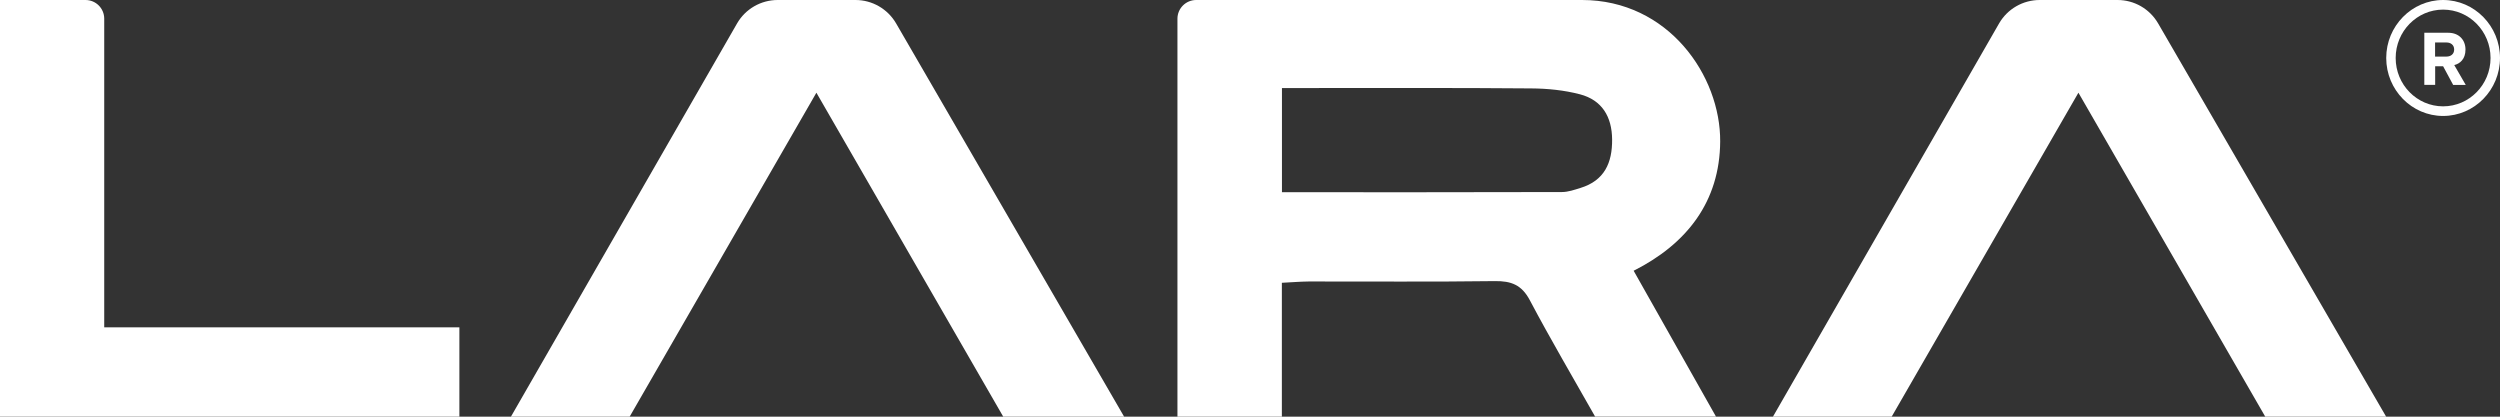
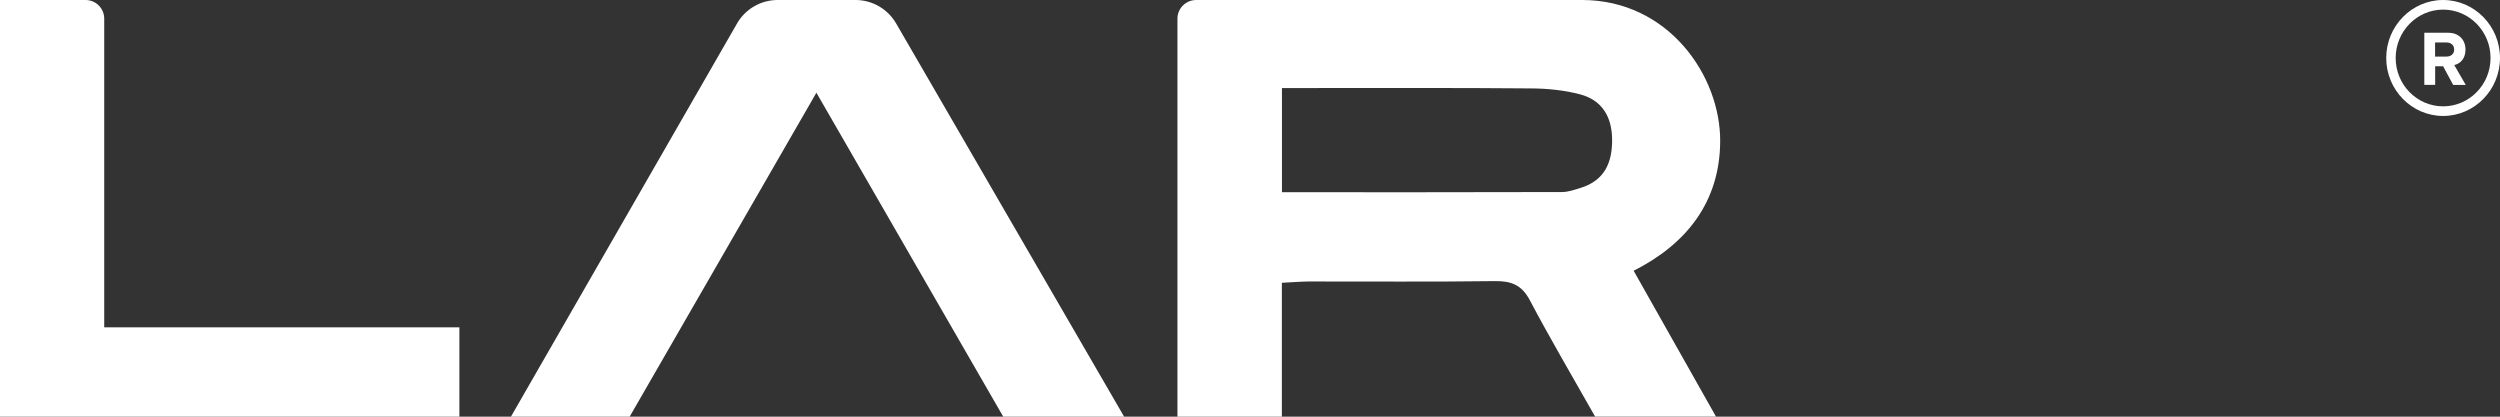
<svg xmlns="http://www.w3.org/2000/svg" width="450" height="75" viewBox="0 0 450 75" fill="none">
  <rect x="0" y="0" width="450" height="75" fill="#333333" stroke="none" />
  <g clip-path="url(#clip0_3327_927)">
    <path d="M439.76 20.872C434.118 20.872 429.52 16.183 429.52 10.436C429.52 4.689 434.118 0 439.76 0C445.401 0 449.999 4.689 449.999 10.436C449.999 16.183 445.401 20.872 439.76 20.872ZM439.76 1.731C435.061 1.731 431.221 5.63 431.221 10.436C431.221 15.242 435.044 19.141 439.76 19.141C444.475 19.141 448.298 15.242 448.298 10.436C448.298 5.63 444.475 1.731 439.76 1.731Z" fill="white" />
    <path d="M441.564 15.275L439.762 11.931H438.33V15.275H436.377V5.898H440.688C442.608 5.898 443.787 7.176 443.787 8.923C443.787 10.671 442.76 11.478 441.766 11.713L443.837 15.292H441.581L441.564 15.275ZM441.749 8.906C441.749 8.117 441.16 7.646 440.368 7.646H438.314V10.184H440.368C441.16 10.184 441.749 9.713 441.749 8.923V8.906Z" fill="white" />
    <path d="M153.991 0H139.98C136.965 0 134.17 1.613 132.671 4.218L91.967 75H113.338L146.952 16.687L180.582 75H202.341L161.283 4.184C159.767 1.596 156.989 0 153.991 0Z" fill="white" />
-     <path d="M388.446 4.184C386.93 1.596 384.169 0 381.154 0H367.143C364.128 0 361.333 1.613 359.834 4.218L319.13 75H340.501L374.115 16.687L407.746 75H429.504L388.446 4.184Z" fill="white" />
    <path d="M309.633 25.476C309.717 13.662 300.32 0 284.76 0H215.309C213.456 0 211.94 1.512 211.94 3.361V75H230.735V50.902C232.452 50.818 234.019 50.683 235.585 50.667C246.75 50.65 257.916 50.751 269.081 50.599C272.028 50.566 273.897 51.272 275.362 54.028C279.101 61.102 283.177 68.009 287.117 74.983H308.875C303.975 66.295 299.074 57.624 294.056 48.734C303.655 43.894 309.566 36.282 309.633 25.459V25.476ZM284.49 33.828C283.395 34.164 282.267 34.568 281.139 34.568C264.517 34.618 247.912 34.601 230.751 34.601V15.847C232.419 15.847 234.002 15.847 235.585 15.847C248.923 15.847 262.277 15.796 275.615 15.914C278.545 15.931 281.56 16.233 284.389 16.973C288.363 18.015 290.149 21.006 290.182 25.106C290.216 29.308 288.801 32.501 284.49 33.828Z" fill="white" />
    <path d="M18.761 3.361C18.761 1.512 17.262 0 15.392 0H0V75H82.688V58.918H18.761V3.361Z" fill="white" />
  </g>
  <defs>
    <clipPath id="clip0_3327_927">
      <rect width="450" height="75" fill="white" />
    </clipPath>
  </defs>
</svg>